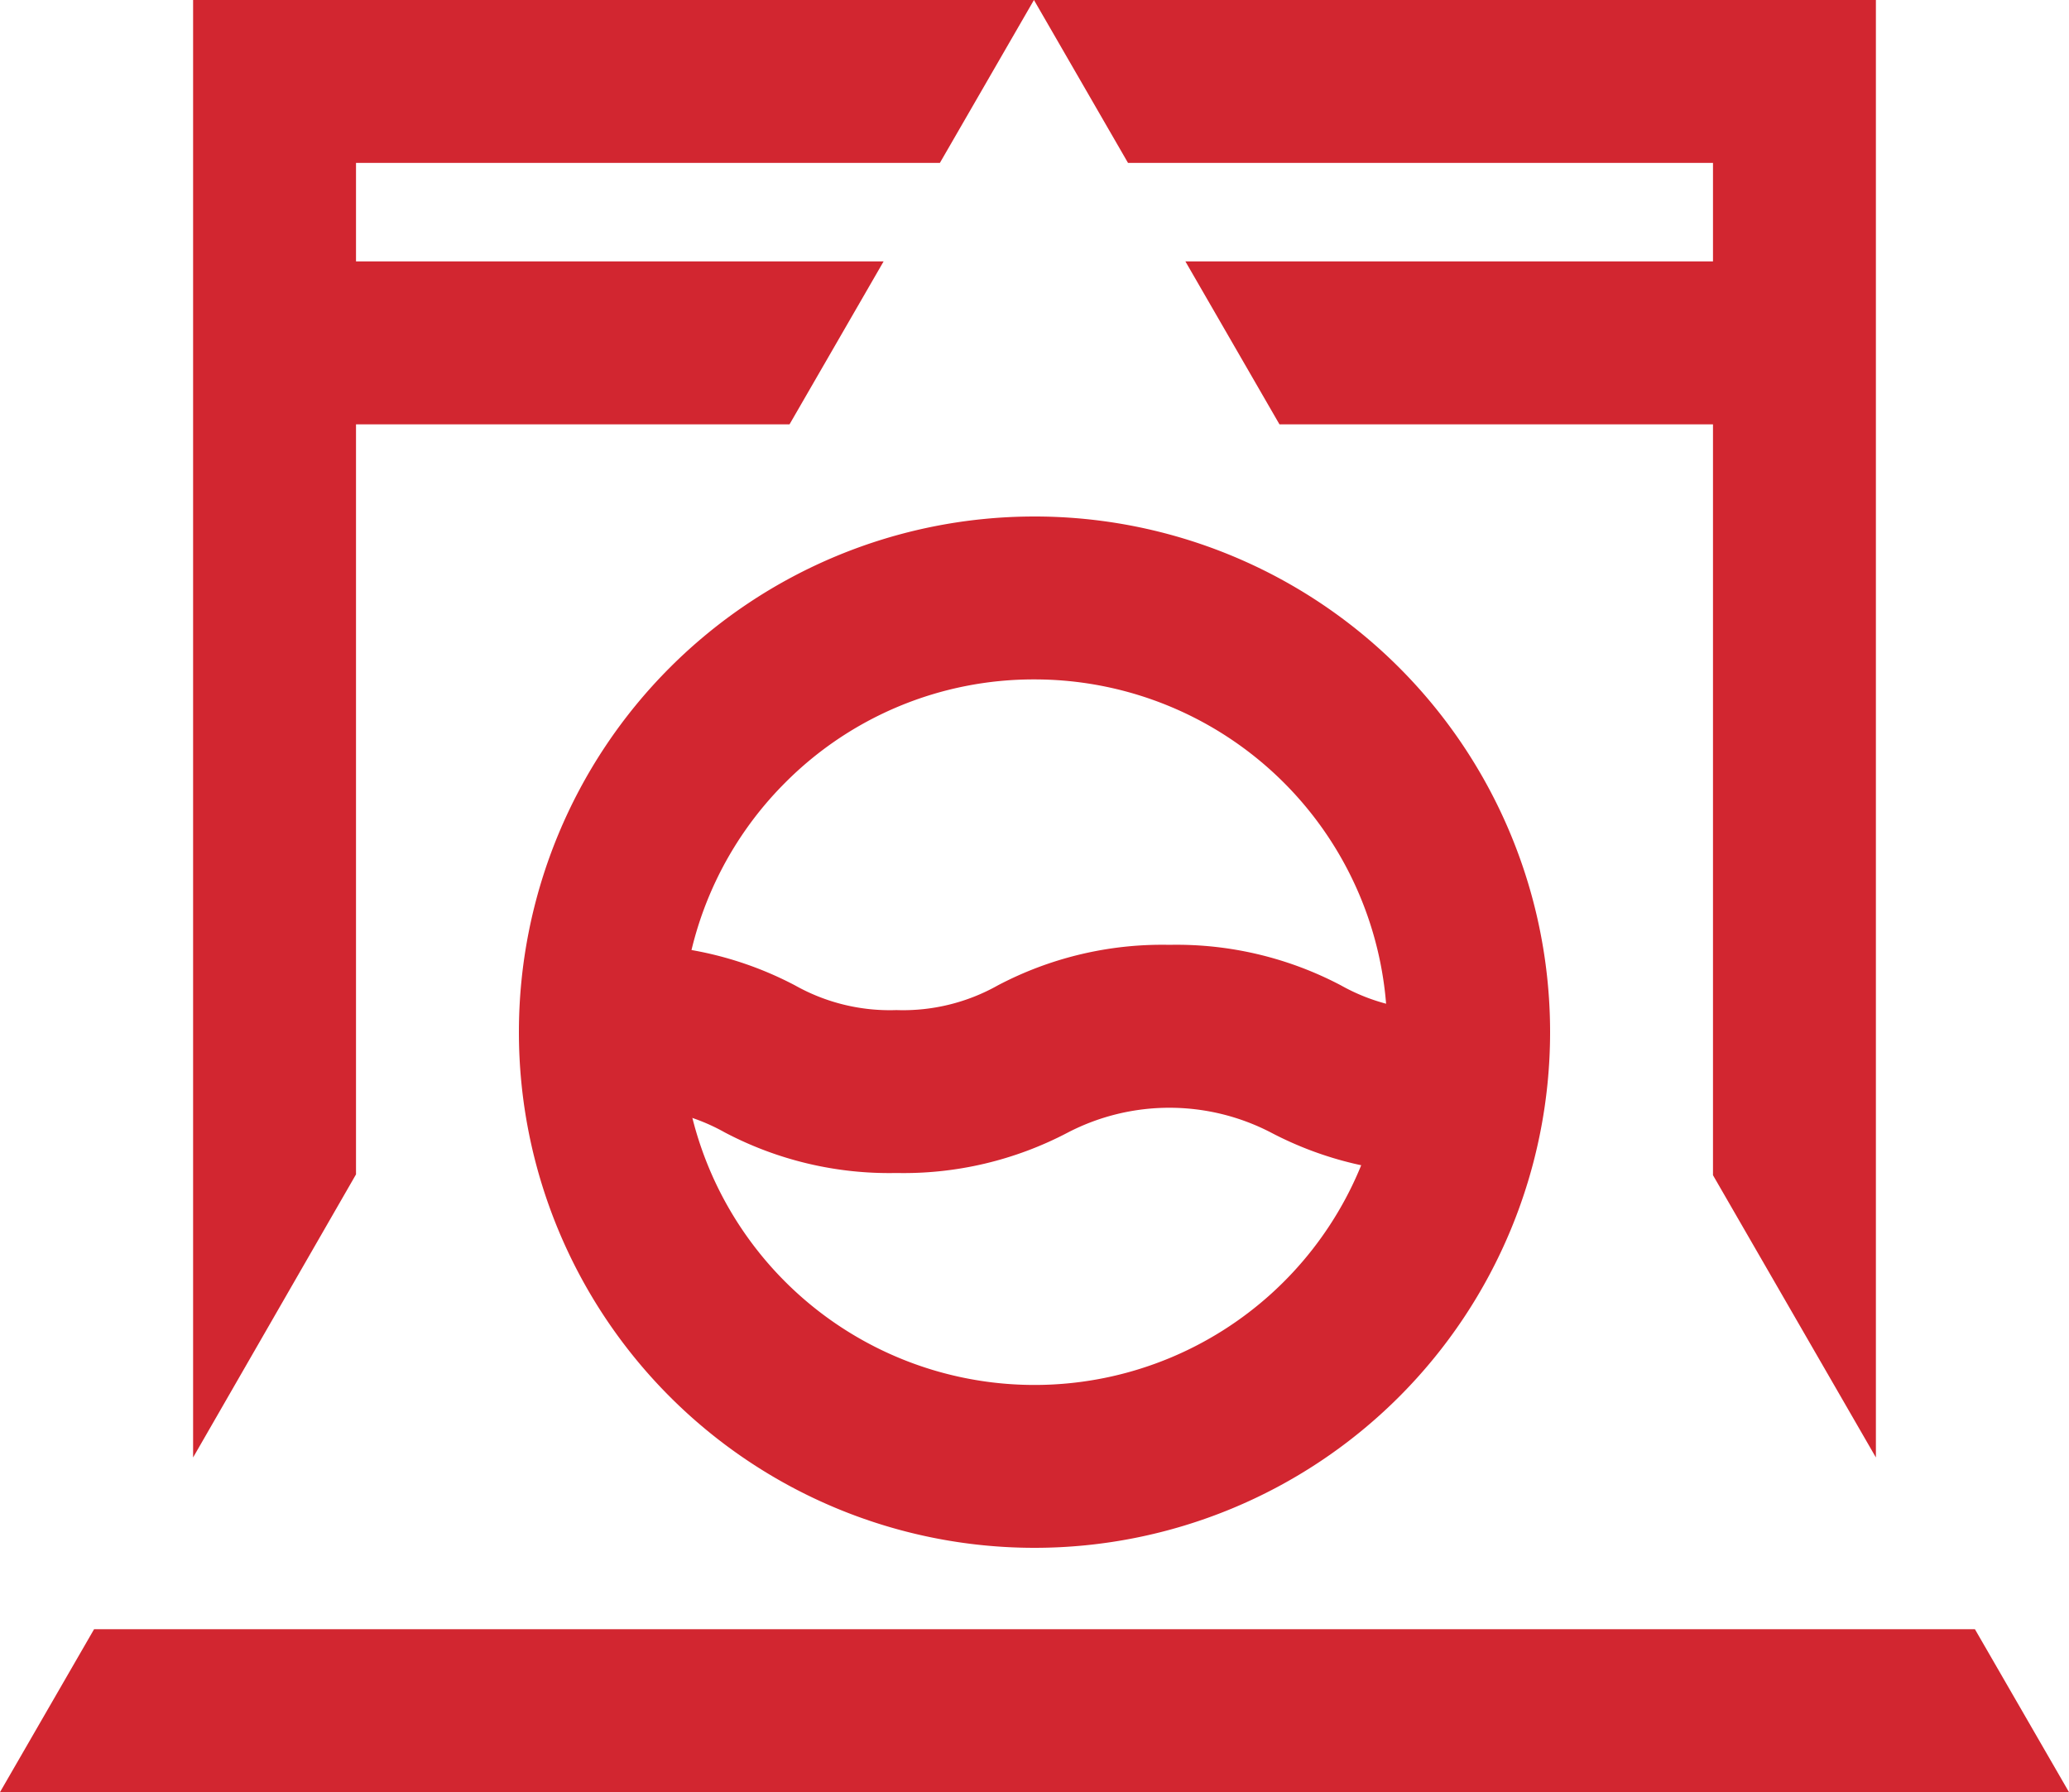
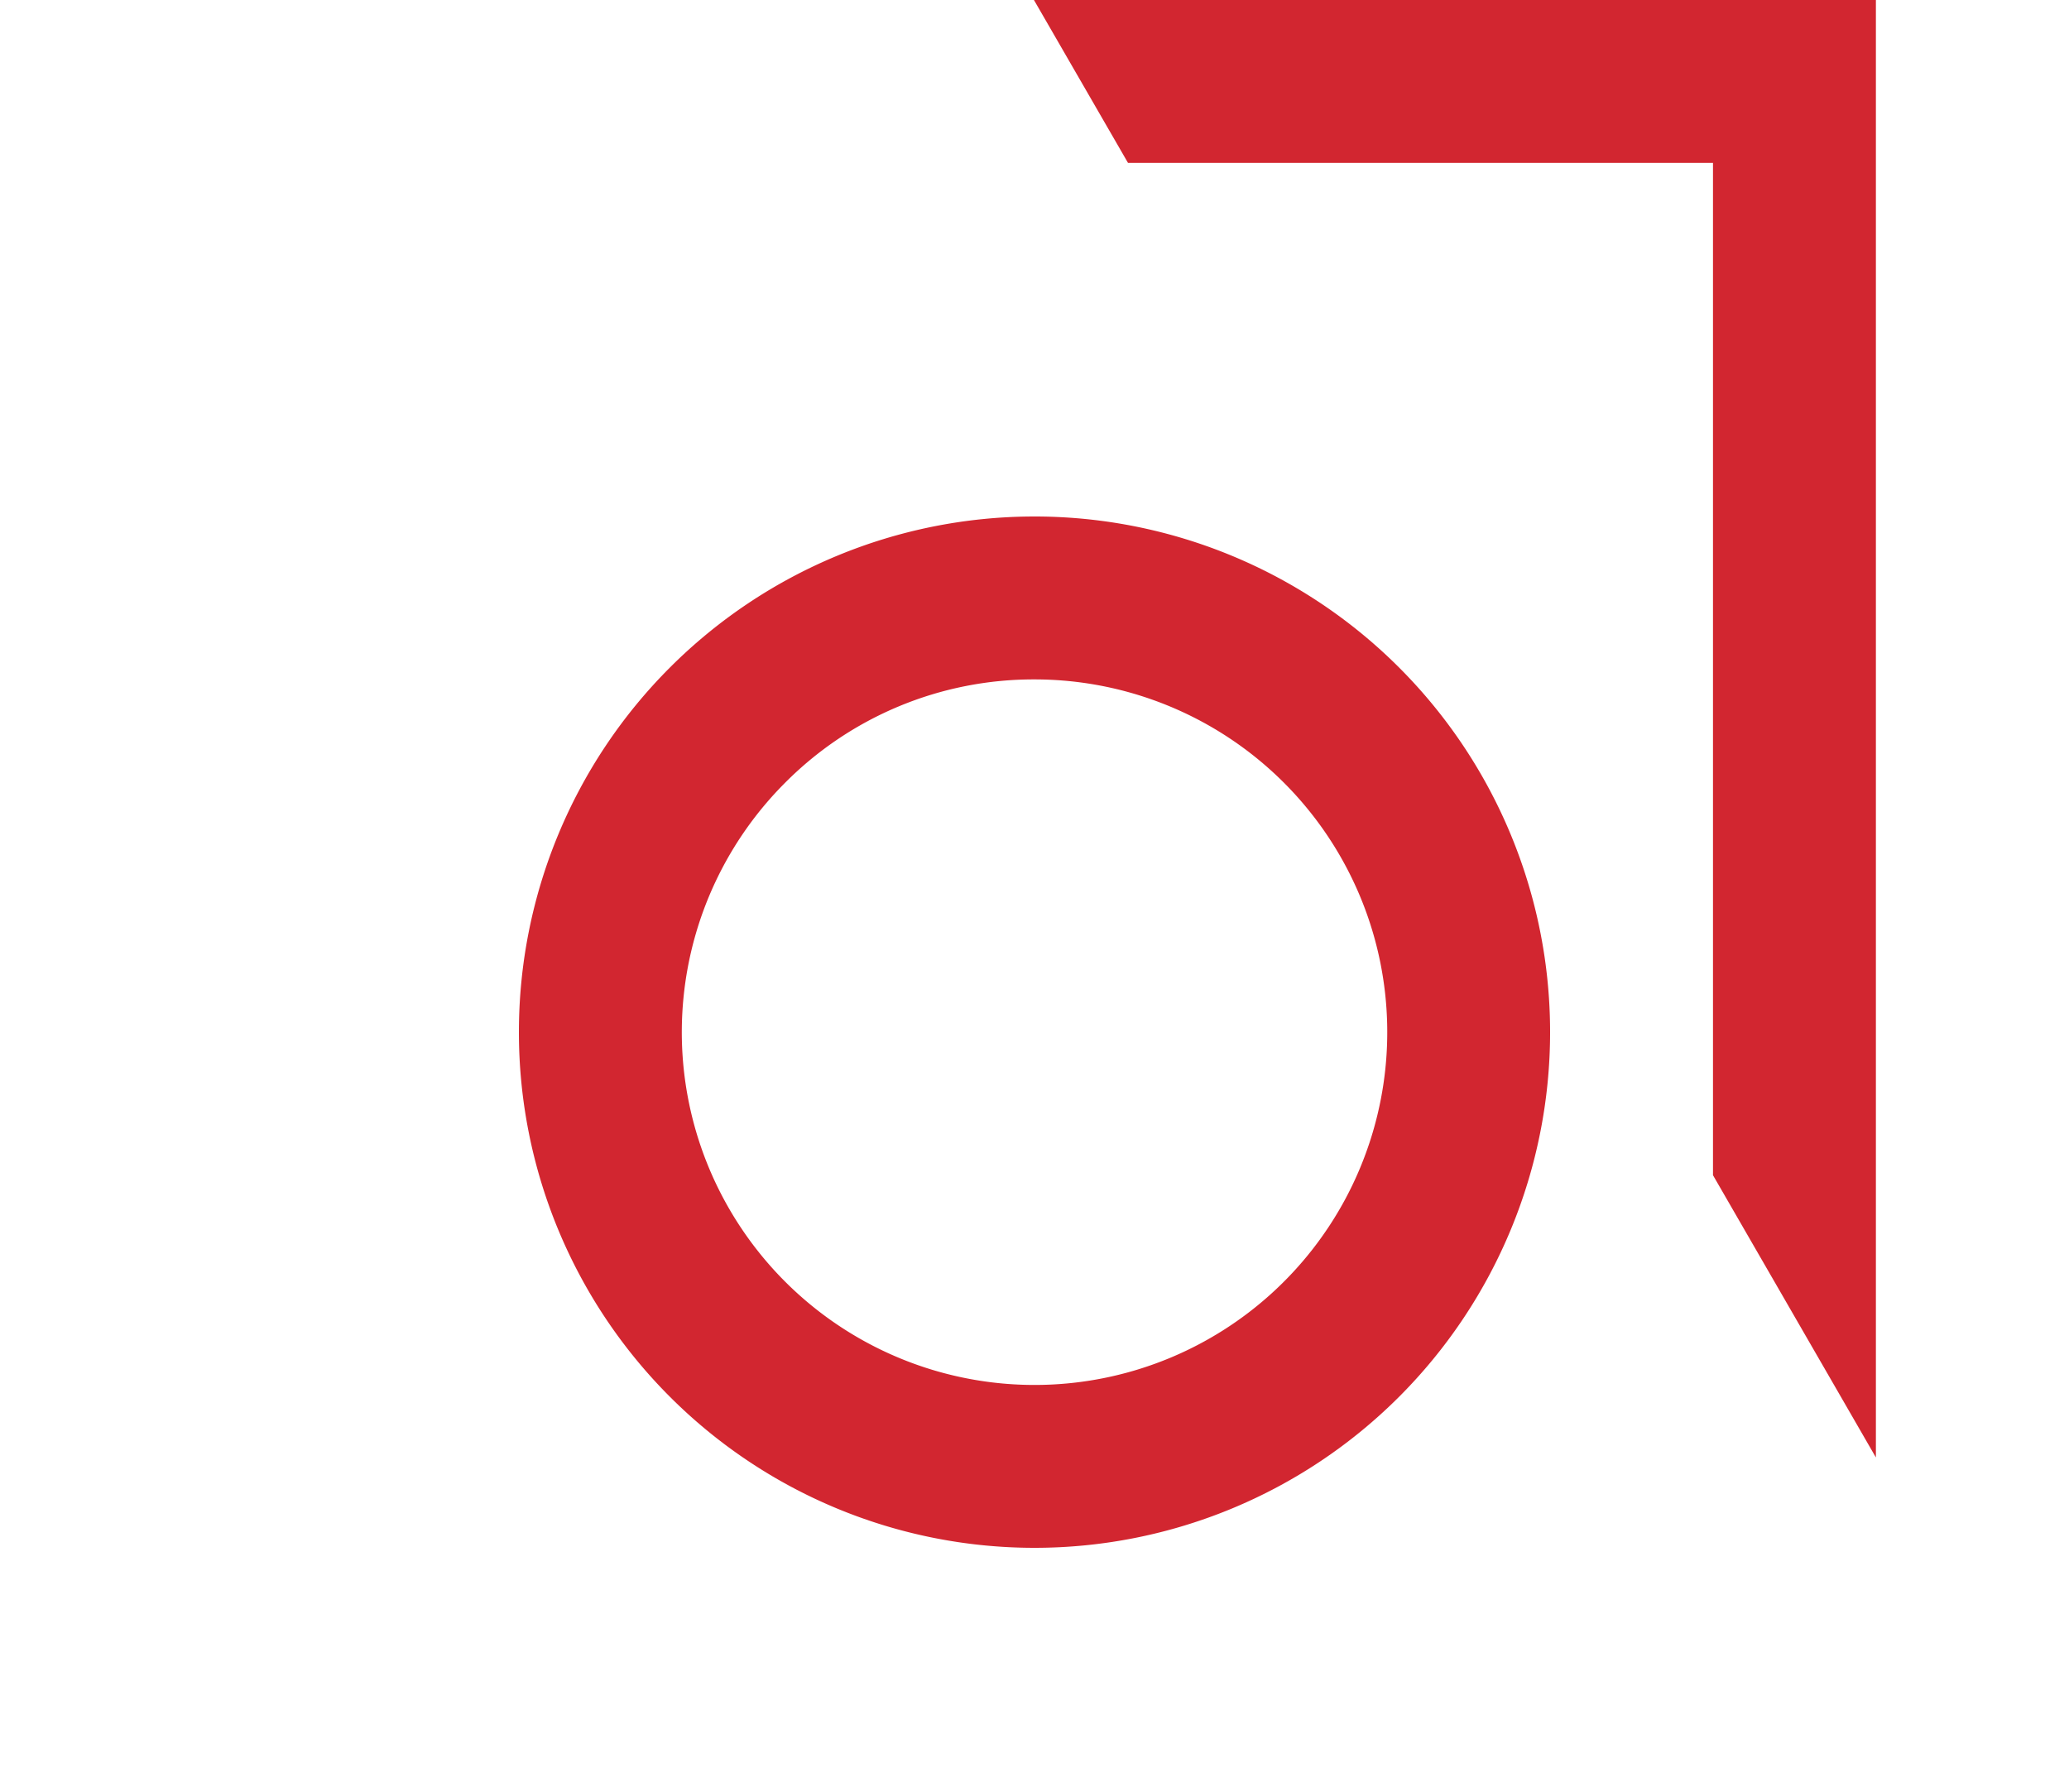
<svg xmlns="http://www.w3.org/2000/svg" width="150" height="129.91" viewBox="0 0 150 129.91">
  <g id="Blank__Easy_care" transform="translate(-15 -11.99)">
    <path id="Path_2236" data-name="Path 2236" d="M90,61.24a25.572,25.572,0,1,1-18.08,7.49A25.4,25.4,0,0,1,90,61.24m0-11.81a37.38,37.38,0,1,0,37.38,37.38A37.379,37.379,0,0,0,90,49.43h0Z" fill="#d22630" />
-     <path id="Path_2237" data-name="Path 2237" d="M40.81,97.12V23.8H83.14l6.82-11.81H29V117.64Z" fill="#d22630" />
    <path id="Path_2238" data-name="Path 2238" d="M139.19,97.18V23.8H96.78L89.96,11.99H151V117.64Z" fill="#d22630" />
-     <path id="Path_2239" data-name="Path 2239" d="M72.24,42.75H30.95V30.94H79.06Z" fill="#d22630" />
-     <path id="Path_2240" data-name="Path 2240" d="M107.76,42.75h42.4V30.94H100.94Z" fill="#d22630" />
-     <path id="Path_2241" data-name="Path 2241" d="M15,141.9l6.82-11.81H158.18L165,141.9Z" fill="#d22630" />
-     <path id="Path_2242" data-name="Path 2242" d="M119.57,97.02a25.571,25.571,0,0,1-12.44-2.94,15.985,15.985,0,0,0-14.7,0,25.571,25.571,0,0,1-12.44,2.94,25.571,25.571,0,0,1-12.44-2.94,14.02,14.02,0,0,0-7.35-1.79V80.48a25.571,25.571,0,0,1,12.44,2.94,14.02,14.02,0,0,0,7.35,1.79,14.02,14.02,0,0,0,7.35-1.79,25.571,25.571,0,0,1,12.44-2.94,25.571,25.571,0,0,1,12.44,2.94,14.02,14.02,0,0,0,7.35,1.79Z" fill="#d22630" />
  </g>
</svg>